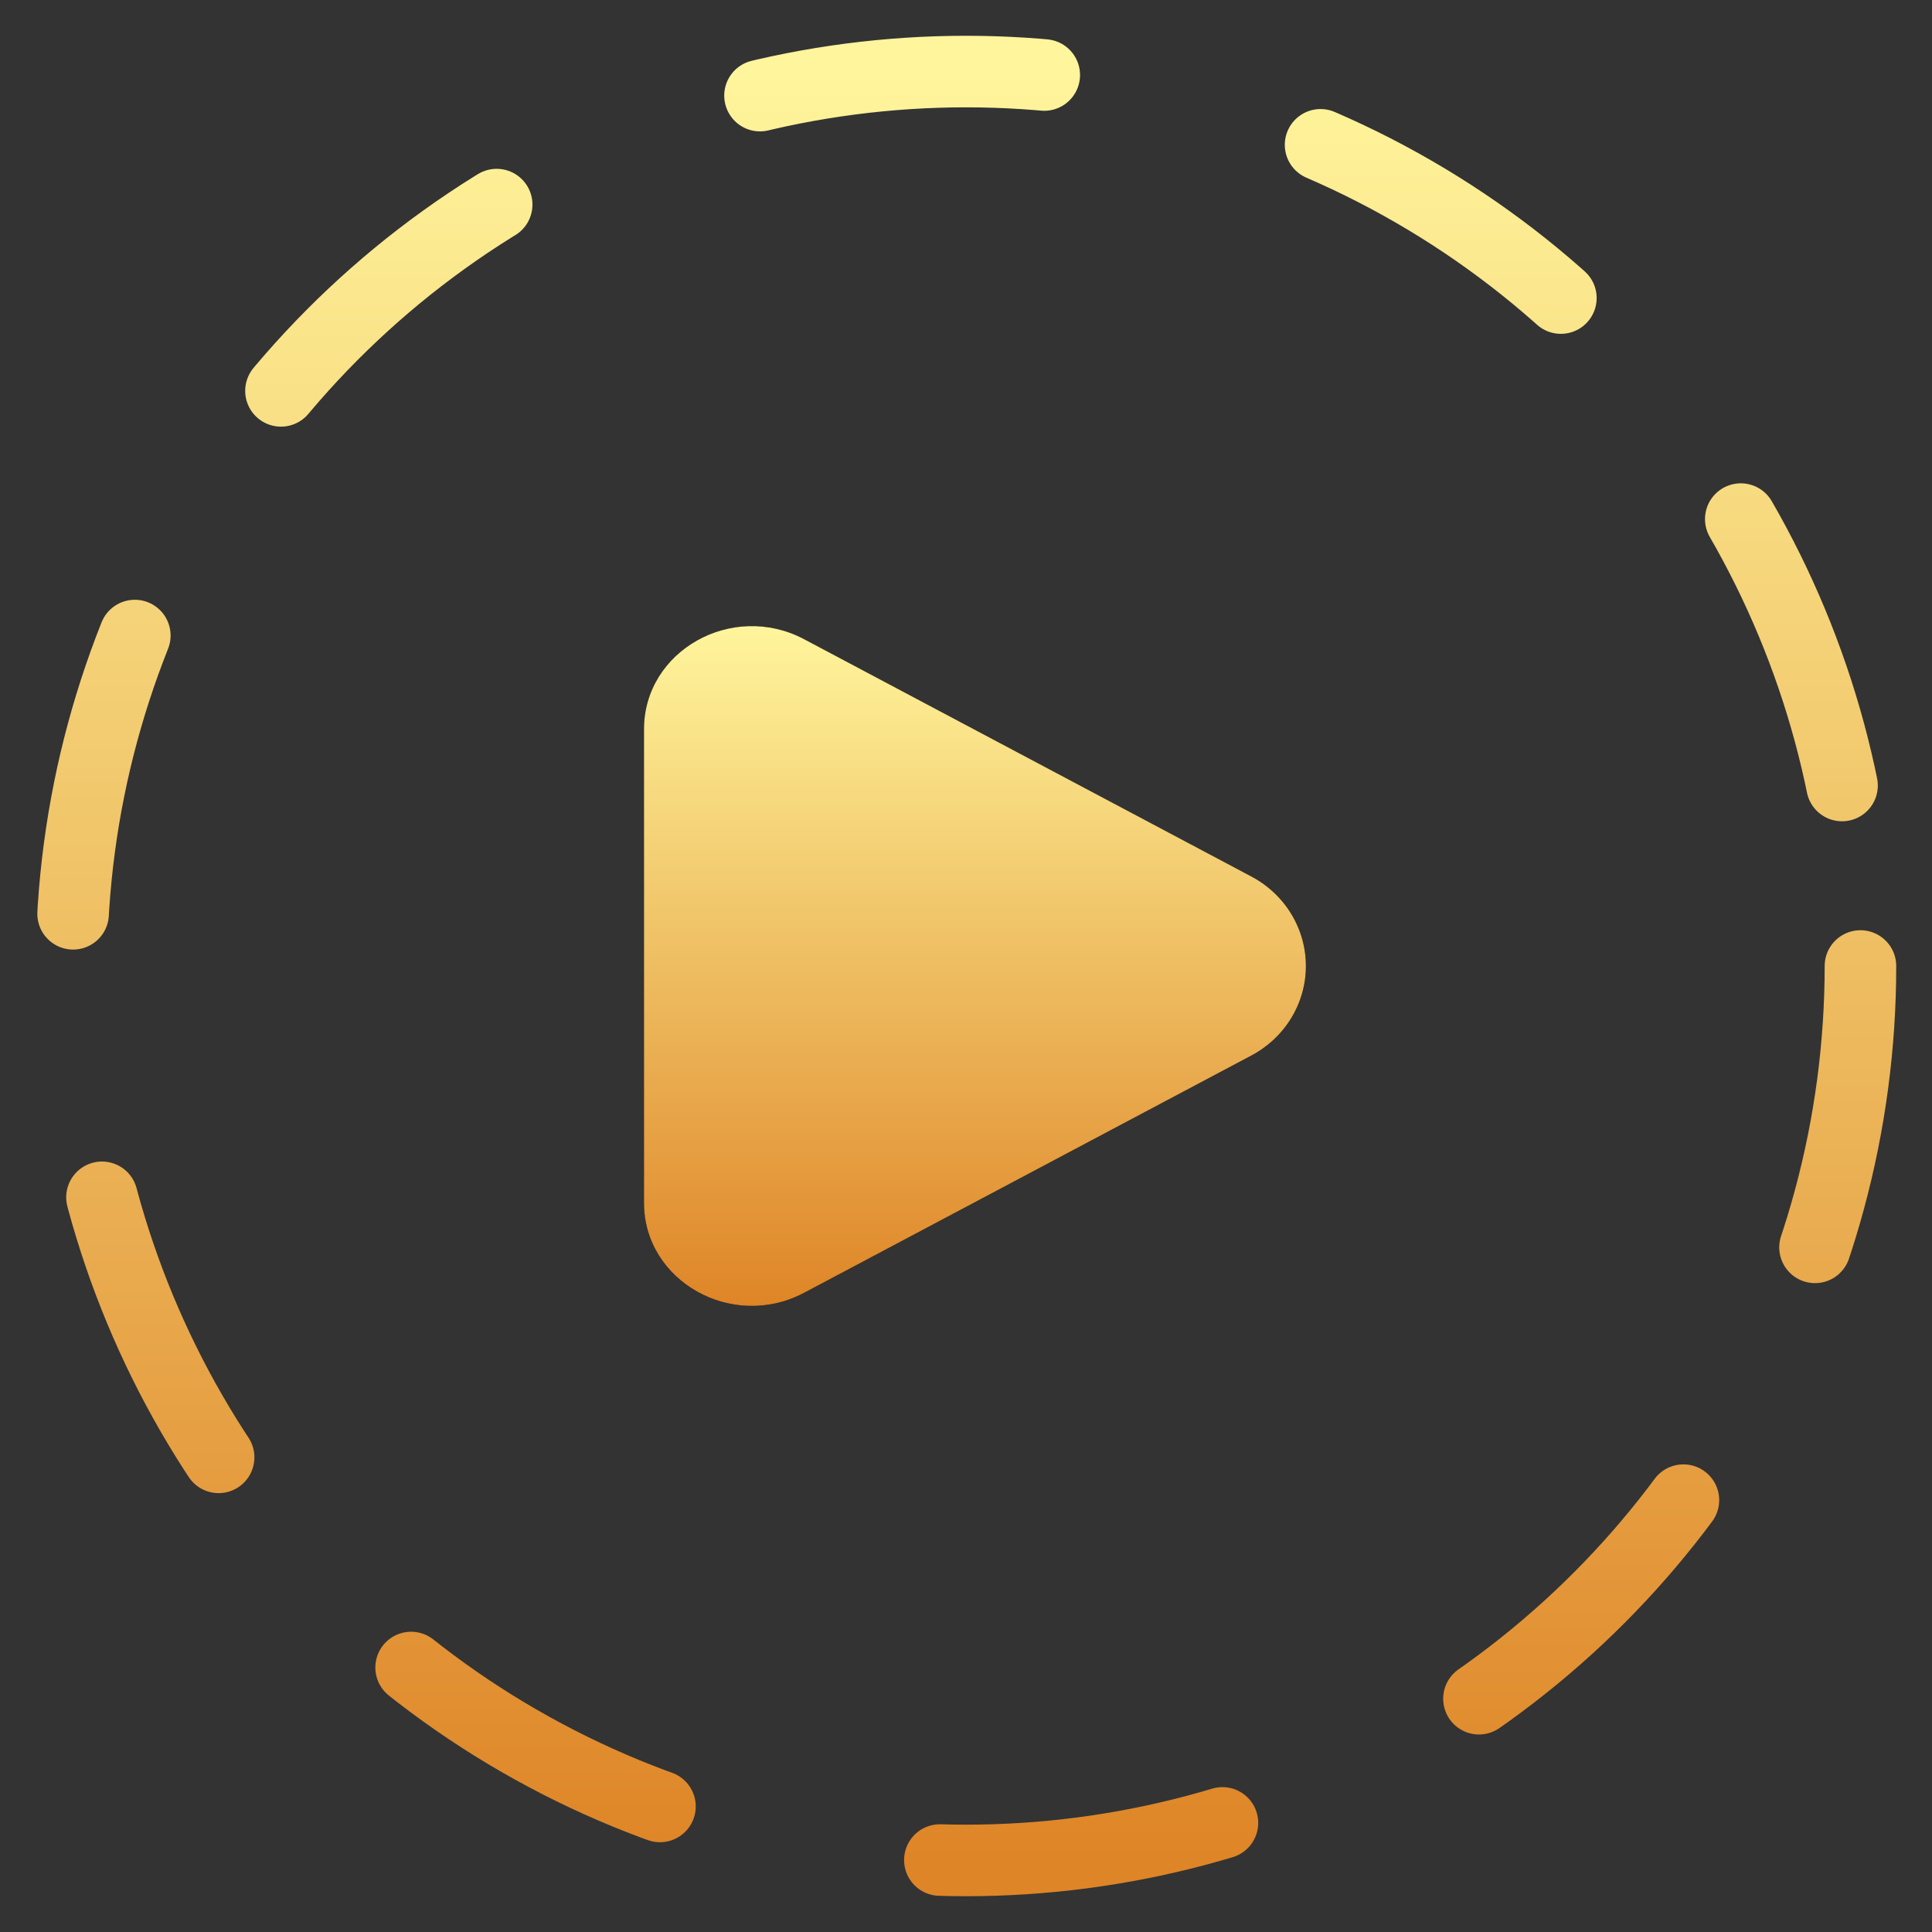
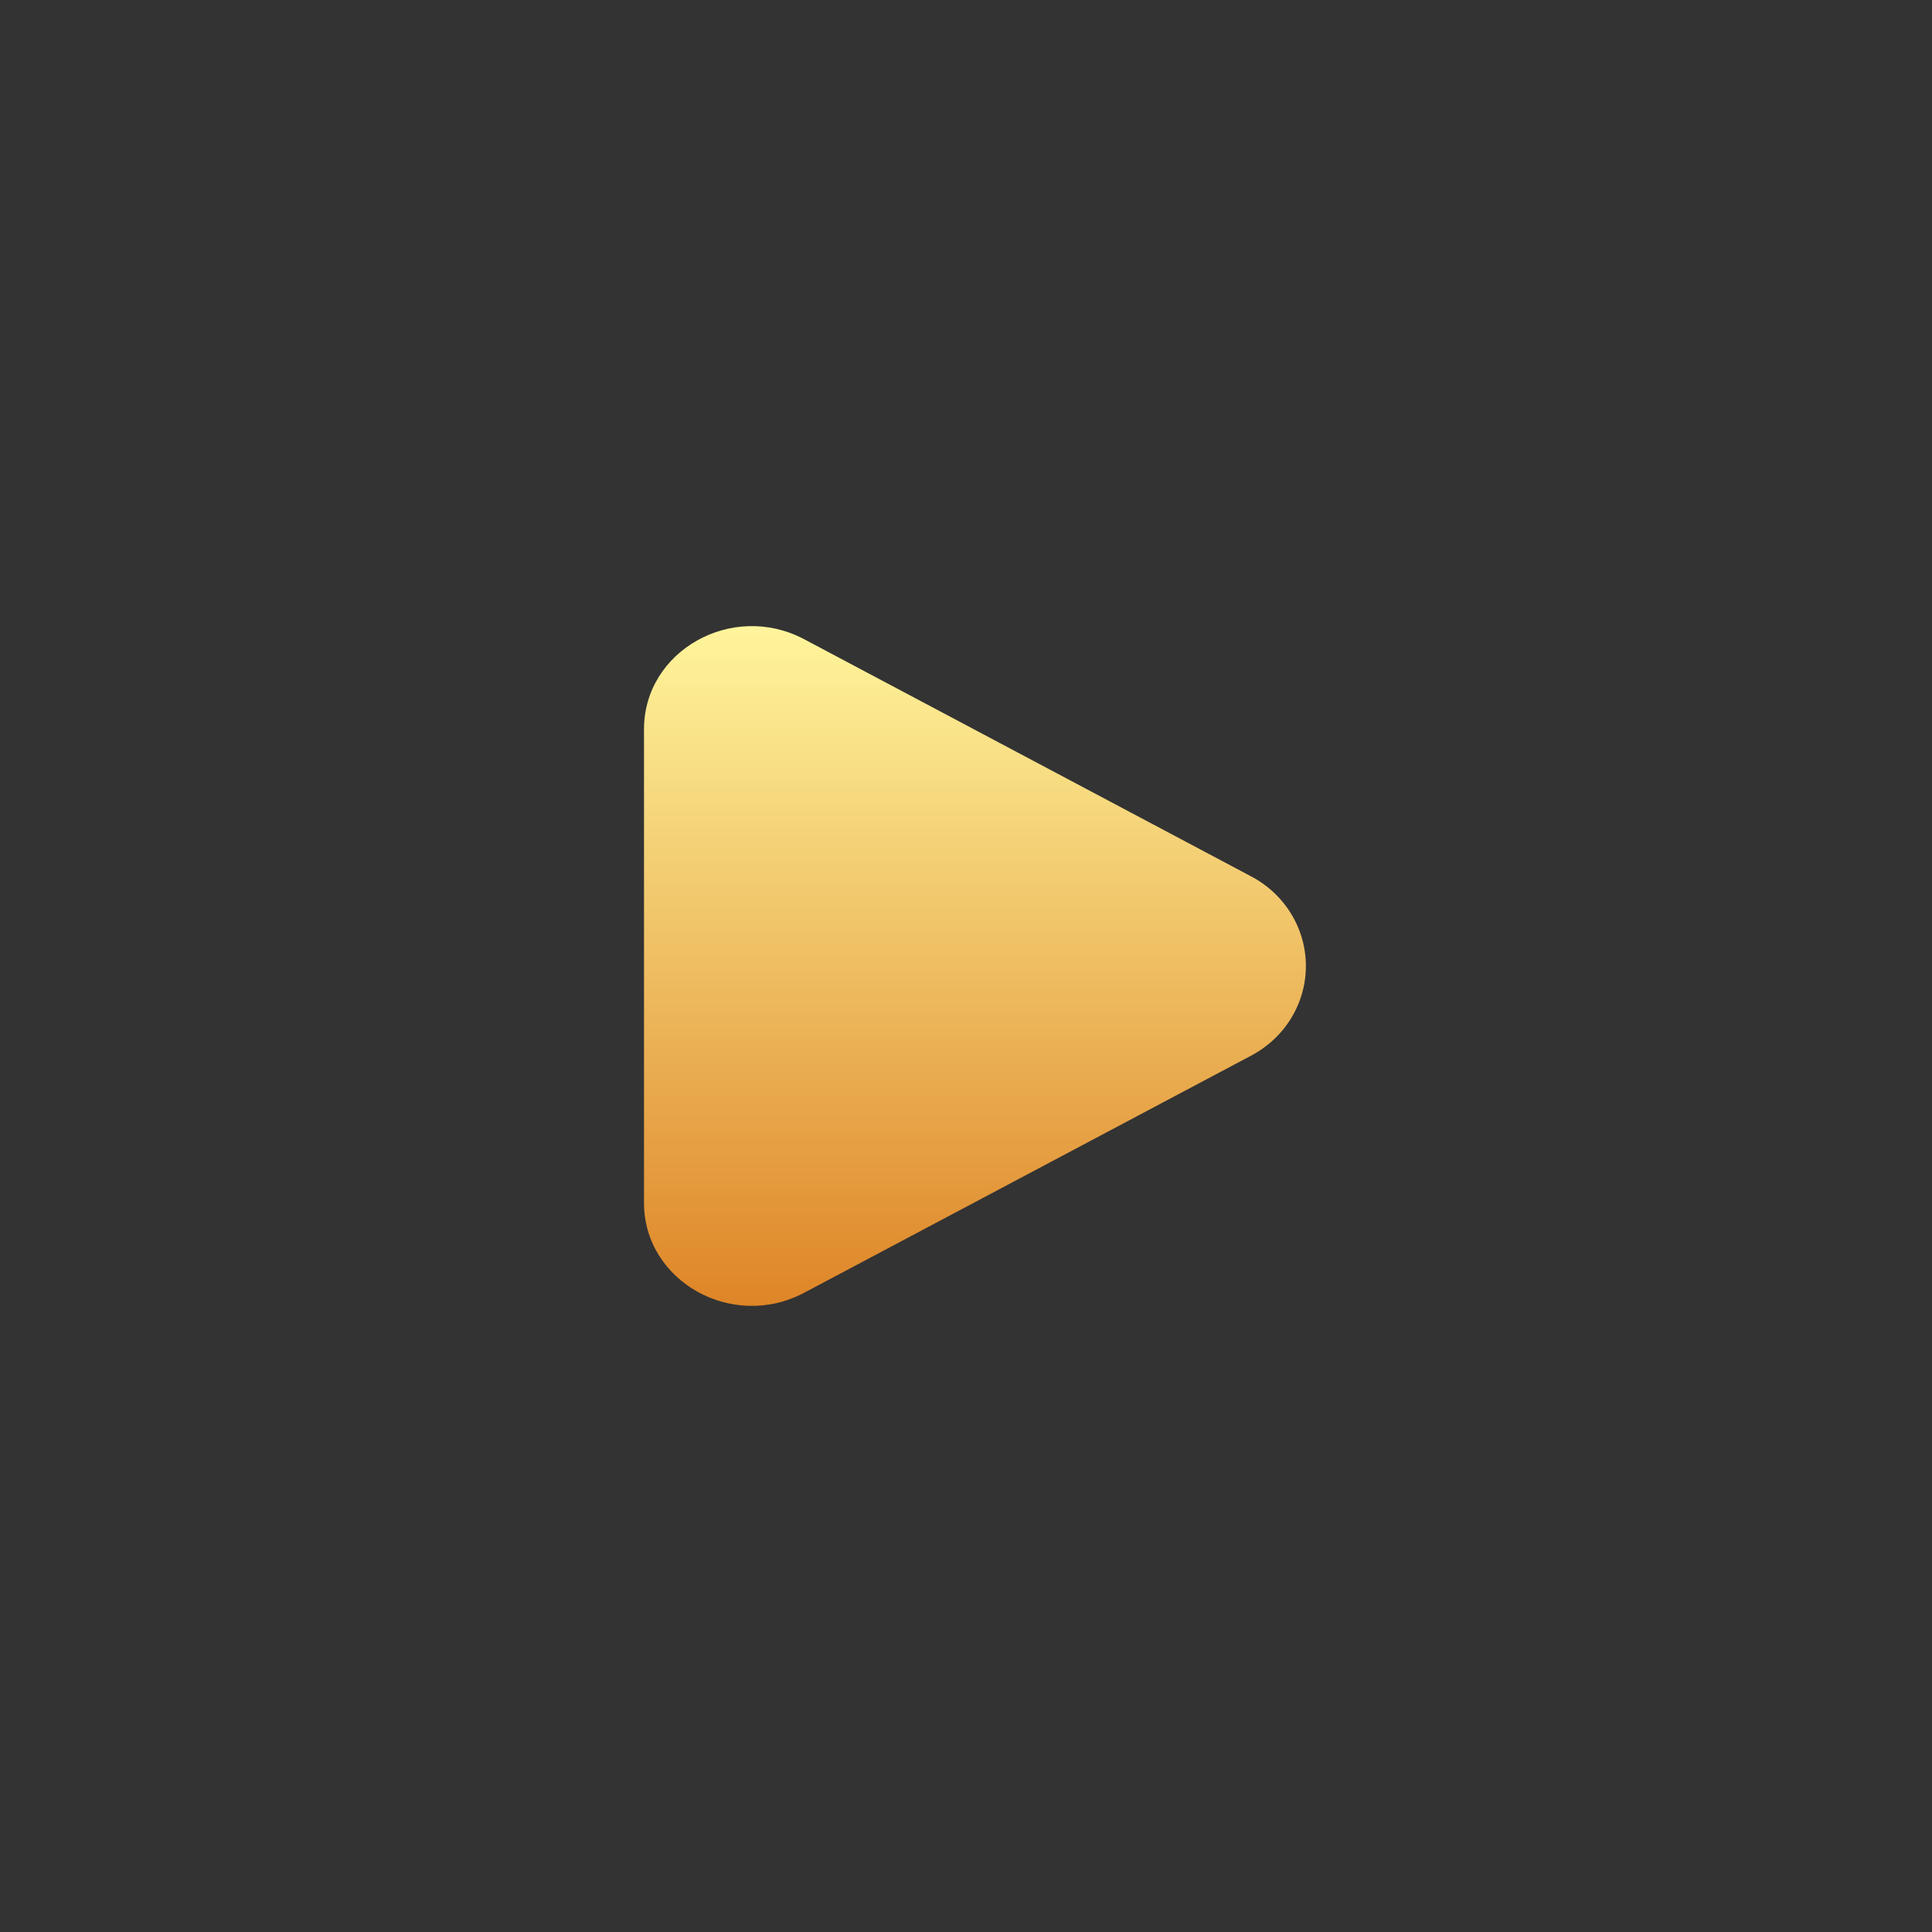
<svg xmlns="http://www.w3.org/2000/svg" width="108" height="108" viewBox="0 0 108 108" fill="none">
  <rect x="0" y="0" width="108" height="108" fill="#333333" stroke="none" />
-   <path d="M69.903 48.971C70.838 49.456 71.621 50.181 72.166 51.067C72.712 51.953 73 52.967 73 54.001C73 55.034 72.712 56.048 72.166 56.934C71.621 57.82 70.838 58.544 69.903 59.03L44.952 72.267C40.935 74.399 36 71.625 36 67.24V40.763C36 36.374 40.935 33.602 44.952 35.732L69.903 48.971Z" fill="black" />
  <path d="M69.903 48.971C70.838 49.456 71.621 50.181 72.166 51.067C72.712 51.953 73 52.967 73 54.001C73 55.034 72.712 56.048 72.166 56.934C71.621 57.82 70.838 58.544 69.903 59.03L44.952 72.267C40.935 74.399 36 71.625 36 67.24V40.763C36 36.374 40.935 33.602 44.952 35.732L69.903 48.971Z" fill="url(#paint0_linear_843_62)" />
-   <circle cx="54" cy="54" r="50" stroke="url(#paint1_linear_843_62)" stroke-width="4" stroke-linecap="round" stroke-dasharray="16 16" />
  <defs>
    <linearGradient id="paint0_linear_843_62" x1="54.5" y1="35" x2="54.5" y2="73" gradientUnits="userSpaceOnUse">
      <stop stop-color="#FFF59C" />
      <stop offset="1" stop-color="#DE8527" />
    </linearGradient>
    <linearGradient id="paint1_linear_843_62" x1="54" y1="4" x2="54" y2="104" gradientUnits="userSpaceOnUse">
      <stop stop-color="#FFF59C" />
      <stop offset="1" stop-color="#DE8527" />
    </linearGradient>
  </defs>
</svg>